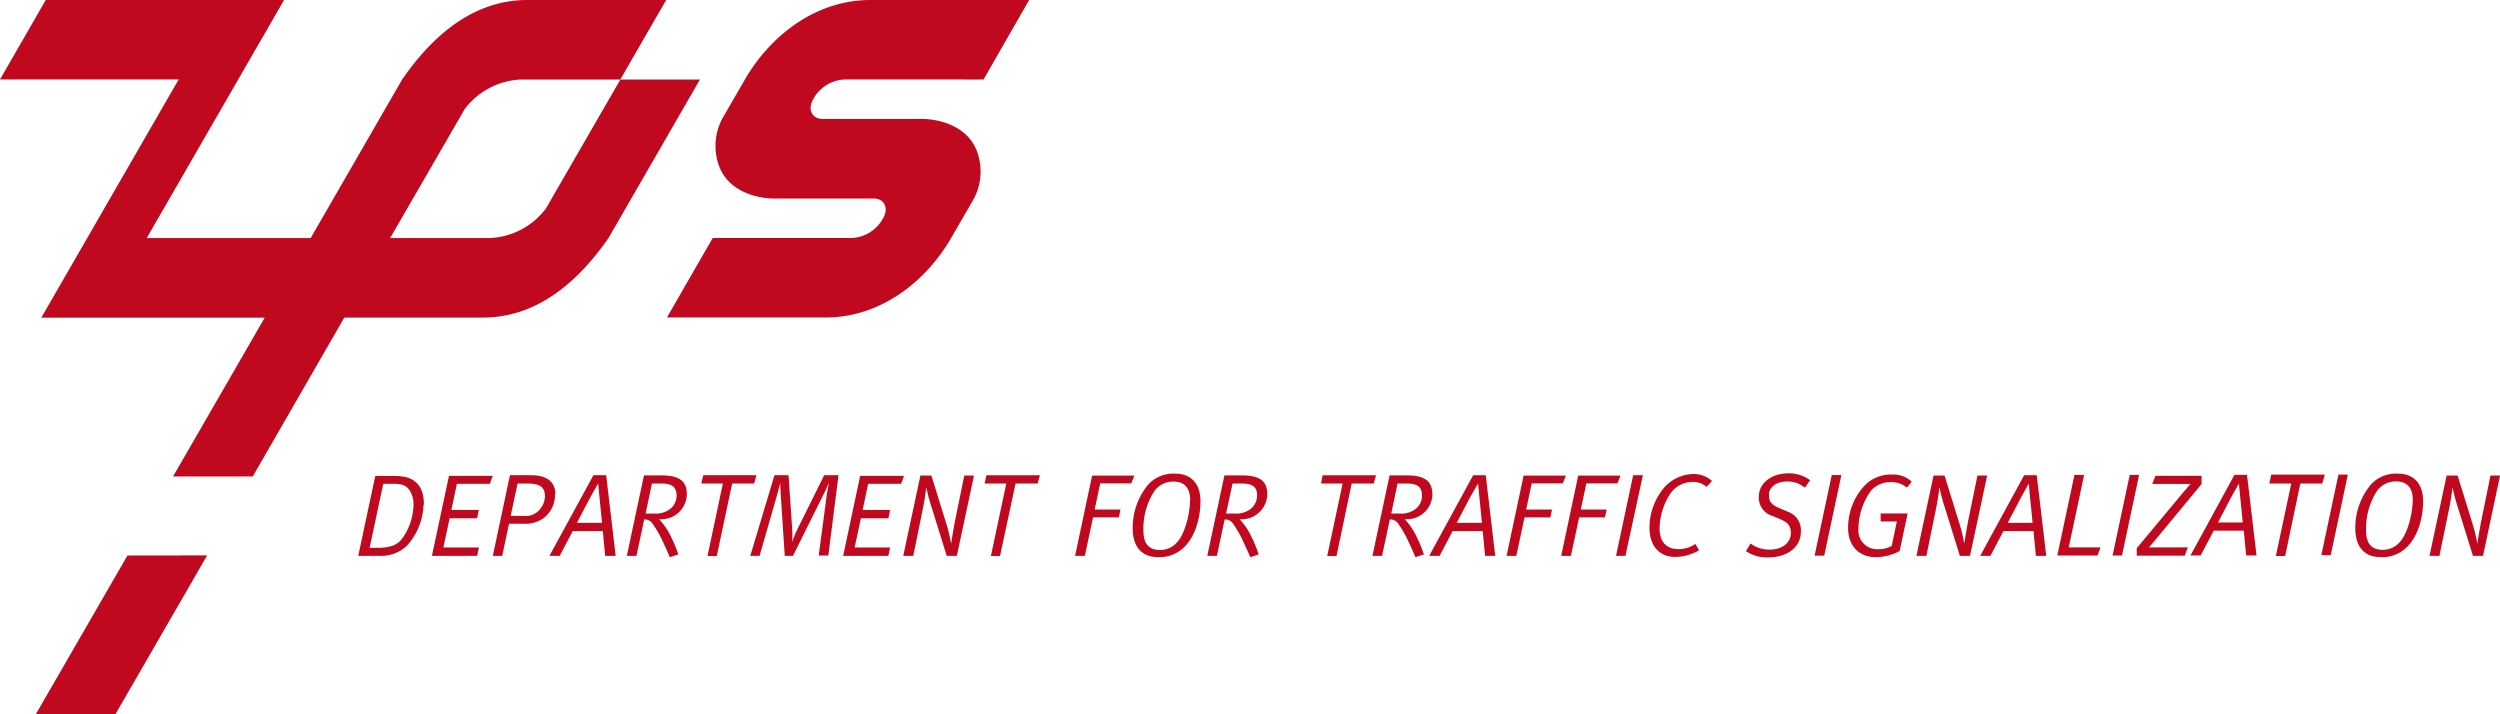
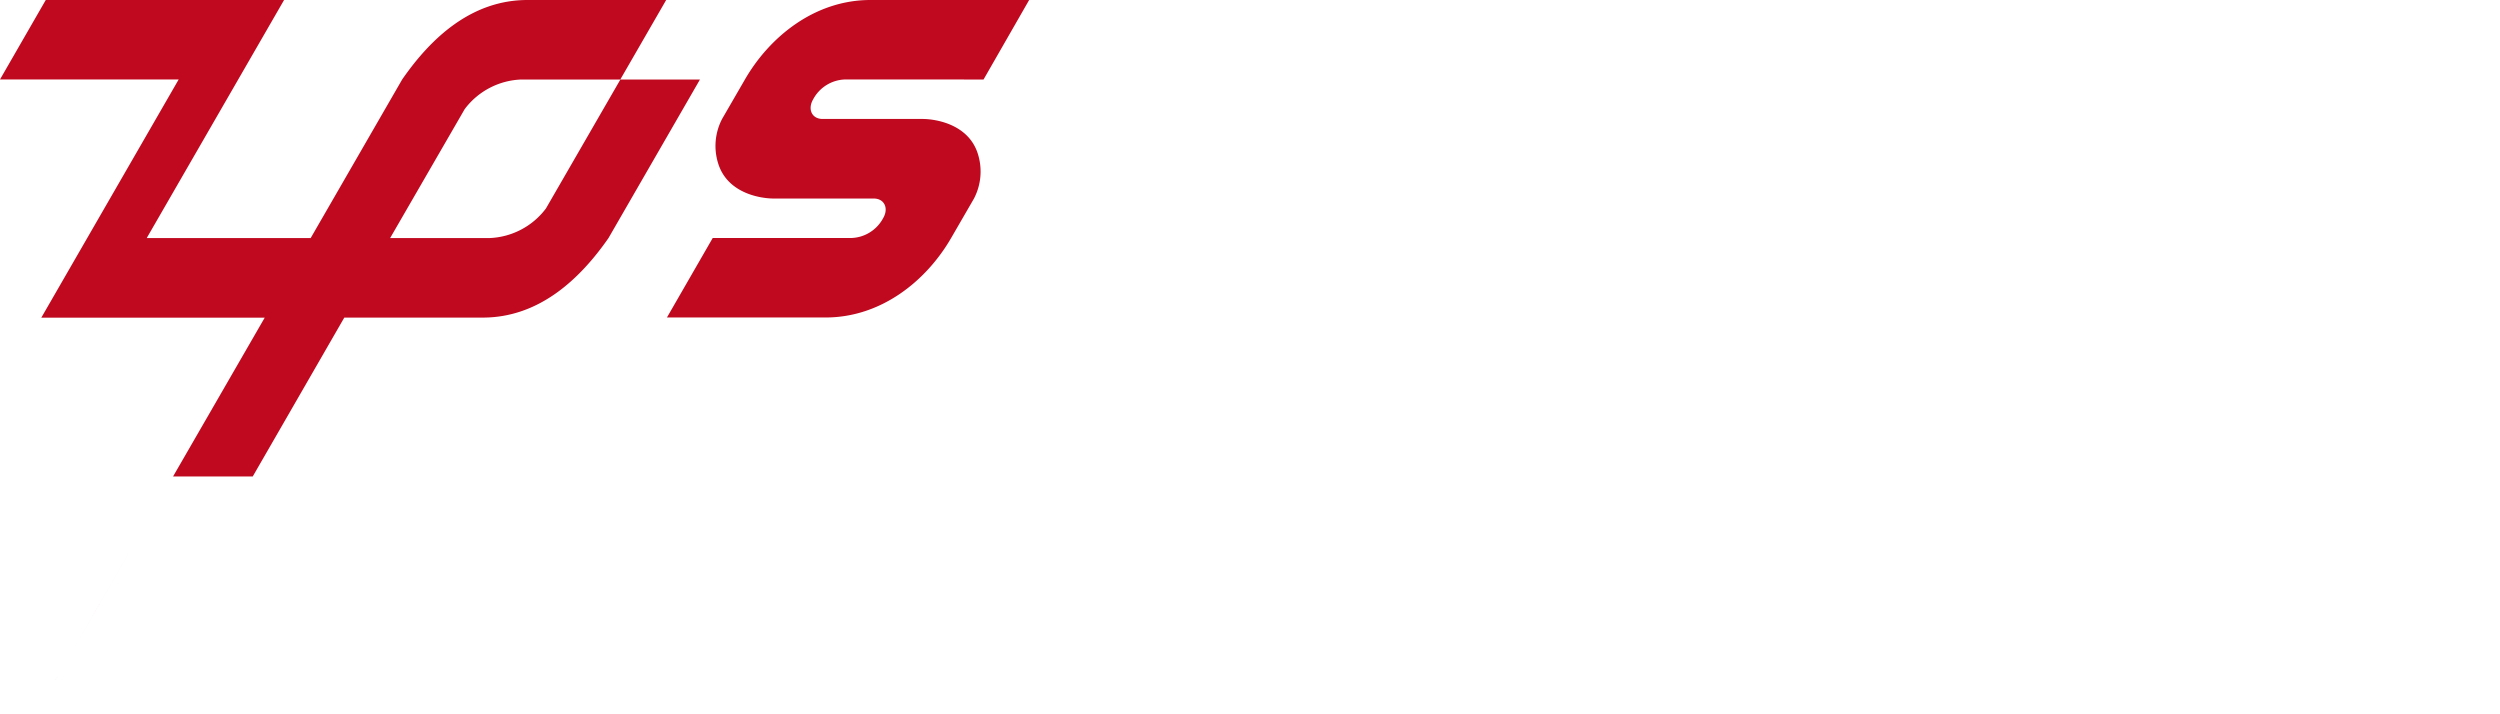
<svg xmlns="http://www.w3.org/2000/svg" viewBox="0 0 454.99 130.02">
  <defs>
    <style>.cls-1{fill:#c0081f;}</style>
  </defs>
  <title>zpsAsset 1</title>
  <g id="Layer_2" data-name="Layer 2">
    <g id="Layer_1-2" data-name="Layer 1">
-       <path class="cls-1" d="M179,14.47,187.3,0c-10.41,0-28.59,0-28.88,0-10.09,0-18.31,6.63-22.83,14.44l-4.15,7.17a10.63,10.63,0,0,0-.75,8.09c1.65,5.44,7.62,6.43,10.12,6.43H156l0,0h3c2,0,2.77,1.82,1.72,3.59a6.82,6.82,0,0,1-6.11,3.6H129.71l-8.33,14.46c10.41,0,28.59,0,28.88,0,10.09,0,18.3-6.63,22.83-14.44l4.15-7.17a10.63,10.63,0,0,0,.75-8.09c-1.65-5.44-7.62-6.43-10.12-6.43H152.72l0,0h-3c-2,0-2.77-1.81-1.72-3.59a6.81,6.81,0,0,1,6.11-3.6ZM89,43.33H71L84.57,19.86a13.5,13.5,0,0,1,10.32-5.39h18L121.24,0,96,0C85.92,0,78.53,6.76,73.19,14.47L56.54,43.33H42.85l0,0H26.7L51.7,0H8.33L0,14.46H32.52l-25,43.35H48.18L31.5,86.71H46L62.66,57.8H66.4c11,0,21.21,0,21.52,0C98,57.77,105.4,51,110.74,43.33l16.65-28.86H112.91L99.36,37.94A13.5,13.5,0,0,1,89,43.33ZM23.2,101.1,6.51,130H21l16.7-28.92Z" />
-       <path class="cls-1" d="M77.15,91.9c0-2-.5-3.31-1.48-4.15s-2.07-1.13-4.23-1.13H68.3l-3.1,14.54H69a6.82,6.82,0,0,0,5-1.78,11.69,11.69,0,0,0,3.08-7.48Zm-1.91.22a10.7,10.7,0,0,1-2.18,6.07c-.87,1.06-2.24,1.51-4.23,1.51H67.27l2.48-11.65H71.5c1.54,0,2.44.2,3.14,1.33a4.66,4.66,0,0,1,.6,2.74ZM89.71,86.6h-8l-3.1,14.56h8.23l.32-1.52H80.69l1.14-5.32h5l.32-1.52h-5l1-4.75h6l.53-1.45Zm11.37,3.29c0-1.77-1.09-3.4-4.46-3.4H92.81l-3.12,14.67H91.4l1.24-5.84h2.57A5.76,5.76,0,0,0,99,94.25a5.31,5.31,0,0,0,2-4.36Zm-1.9.41a3.86,3.86,0,0,1-1.32,2.8,3.18,3.18,0,0,1-2.46.79H92.94L94.2,88h1.86c2.33,0,3.12.79,3.12,2.33Zm12.87,10.86-1.73-14.67H108l-8,14.67h1.86l2.38-4.51h5.47l.43,4.51Zm-2.48-6H105s2.46-4.72,2.63-5L108.86,88l.22,2.27c.13,1.26.49,4.91.49,4.91ZM125,89.91c0-2.35-1.39-3.39-4.59-3.39H117.2l-3.12,14.64h1.75l1.41-6.61a1.64,1.64,0,0,1,1.6.88,18.33,18.33,0,0,1,1.84,3.25c.52,1.11.86,1.84,1.22,2.73l1.54-.51a22.5,22.5,0,0,0-1.22-3,12.3,12.3,0,0,0-2.26-3.4h.21A4.64,4.64,0,0,0,125,89.91Zm-1.86.32a3.12,3.12,0,0,1-1.28,2.48,4.26,4.26,0,0,1-2.8.75H117.5L118.65,88h1.69c2,0,2.8.64,2.8,2.24Zm14.51-3.74H128L127.63,88h3.93l-2.8,13.19h1.69L133.25,88h4l.42-1.48Zm14.9,0H150l-4.84,9.75c-.36.73-.53,1.15-1,2.39a18.1,18.1,0,0,0,0-2.56l-.65-9.58h-2.56l-4.4,14.67h1.69l3-10.43c.26-.9.77-2.85.77-2.85,0,1,.06,1.76.13,2.87l.68,10.41h1.5l5.47-11c.3-.57.77-1.58,1.07-2.31,0,0-.3,1.56-.43,2.51l-1.43,10.75h1.75l1.86-14.67Zm12,.11h-8l-3.1,14.56h8.23l.32-1.52h-6.46l1.14-5.32h5L162,92.8h-5l1-4.75h6l.53-1.45Zm12.68-.06h-1.73l-1.63,7.95c-.38,1.92-.77,4.44-.77,4.44s-.38-2-.7-3.05l-2.89-9.34h-2l-3.12,14.62h1.82l1.73-8.49c.3-1.45.49-2.73.64-4a31.64,31.64,0,0,0,.92,3.5l2.8,9h1.84l3.12-14.62Zm12-.05h-9.71L179.2,88h3.94l-2.8,13.19H182L184.83,88h4l.43-1.48Zm17.25.07h-7.72l-3.1,14.6h1.78l1.49-7h4.7l.3-1.43h-4.7l1-4.75h5.66l.58-1.45Zm12,4.64c0-3.17-1.71-5-4.6-5a6.22,6.22,0,0,0-4.85,1.92,12.25,12.25,0,0,0-2.88,8.08c0,3.18,1.54,5.19,4.57,5.19a6.28,6.28,0,0,0,4.23-1.32c2.35-1.8,3.53-5.45,3.53-8.91Zm-1.9-.17c0,2.6-1,6.34-2.48,7.8a4,4,0,0,1-3,1.26c-1.93,0-3-1.07-3-3.44a12.58,12.58,0,0,1,2-7.29,4.2,4.2,0,0,1,3.51-1.71c2.09,0,3,1.32,3,3.38Zm14.06-1.12c0-2.35-1.39-3.39-4.59-3.39h-3.21l-3.12,14.64h1.75l1.41-6.61a1.66,1.66,0,0,1,1.61.88,19,19,0,0,1,1.83,3.25c.52,1.11.86,1.84,1.22,2.73l1.54-.51a22.5,22.5,0,0,0-1.22-3,12.3,12.3,0,0,0-2.26-3.4h.21a4.64,4.64,0,0,0,4.83-4.64Zm-1.86.32a3.12,3.12,0,0,1-1.28,2.48,4.26,4.26,0,0,1-2.8.75h-1.56L224.32,88H226c2,0,2.8.64,2.8,2.24Zm21.63-3.74h-9.7L240.42,88h3.93l-2.8,13.19h1.69L246,88h4l.43-1.48Zm10.26,3.42c0-2.35-1.39-3.39-4.59-3.39H252.9l-3.12,14.64h1.75l1.41-6.61a1.66,1.66,0,0,1,1.61.88,19,19,0,0,1,1.83,3.25c.52,1.11.86,1.84,1.22,2.73l1.54-.51a22.5,22.5,0,0,0-1.22-3,12.3,12.3,0,0,0-2.26-3.4h.21a4.64,4.64,0,0,0,4.83-4.64Zm-1.86.32a3.12,3.12,0,0,1-1.28,2.48,4.26,4.26,0,0,1-2.8.75H253.2L254.35,88H256c2,0,2.8.64,2.8,2.24Zm13.32,10.93-1.73-14.67h-2.29l-8,14.67H262l2.38-4.51h5.47l.43,4.51Zm-2.48-6h-4.53s2.46-4.72,2.63-5L269,88l.22,2.27c.13,1.26.49,4.91.49,4.91ZM285,86.56h-7.71l-3.1,14.6h1.77l1.5-7h4.7l.3-1.43h-4.7l1-4.75h5.67l.57-1.45Zm9.94,0h-7.71l-3.1,14.6h1.77l1.5-7h4.7l.3-1.43h-4.7l1-4.75h5.66l.58-1.45Zm4-.07h-1.71l-3.12,14.67h1.71L299,86.49Zm12.57,1a4.92,4.92,0,0,0-3.38-1.22,7.28,7.28,0,0,0-5.28,2.5,11.37,11.37,0,0,0-2.65,7.29c0,3.21,1.75,5.3,4.68,5.3a8.9,8.9,0,0,0,4.34-1.2L308.56,99a5.52,5.52,0,0,1-3.06.94c-2.29,0-3.46-1.41-3.46-3.74a11.78,11.78,0,0,1,1.73-6A4.91,4.91,0,0,1,308,87.71a3.66,3.66,0,0,1,2.59.9l1-1.09Zm17.93-.09a6.52,6.52,0,0,0-3.93-1.26c-3.08,0-5.41,1.76-5.41,4.26a3.45,3.45,0,0,0,2.5,3.5l1.33.56c1.6.68,2,1.34,2,2.56,0,1.67-1.47,3-3.82,3a5.54,5.54,0,0,1-3.51-1.11l-.85,1.39a6.84,6.84,0,0,0,4,1.15c3.78,0,6-2.07,6-4.63a3.56,3.56,0,0,0-2.41-3.7l-1.54-.66c-1.47-.65-1.86-1.18-1.86-2.38,0-1.41,1.35-2.45,3.31-2.45a4.93,4.93,0,0,1,3.23,1.13l.92-1.31Zm5.64-.94h-1.71l-3.12,14.67H332l3.12-14.67ZM348,87.73a4.94,4.94,0,0,0-3.65-1.36,6.61,6.61,0,0,0-5,2,11.25,11.25,0,0,0-3,7.8c0,3,1.85,5.23,5,5.23a9.33,9.33,0,0,0,4.38-1.11l1.45-6.84h-4.91v1.46h2.95l-.94,4.46a5.05,5.05,0,0,1-2.46.58,3.4,3.4,0,0,1-3.59-3.76,11.91,11.91,0,0,1,2.2-6.76,4.53,4.53,0,0,1,3.63-1.68,4.47,4.47,0,0,1,3,1l.87-1.09Zm13.62-1.19h-1.73l-1.63,7.95c-.38,1.92-.77,4.44-.77,4.44s-.38-2-.7-3.05l-2.89-9.34h-2l-3.12,14.62h1.82l1.73-8.49c.3-1.45.49-2.73.64-4a31.64,31.64,0,0,0,.92,3.5l2.8,9h1.84l3.12-14.62Zm10.79,14.62-1.73-14.67h-2.29l-8,14.67h1.86l2.37-4.51h5.47l.43,4.51Zm-2.48-6h-4.53s2.46-4.72,2.63-5l1.2-2.16.21,2.27c.13,1.26.49,4.91.49,4.91Zm12.36,4.47h-5.79l2.8-13.19h-1.76l-3.12,14.67h7.31l.56-1.48Zm7-13.19H387.6l-3.12,14.67h1.71l3.12-14.67Zm11.39,1.65v-1.5h-8.38l-.6,1.48h5.47c.64,0,1.11,0,1.52,0-.41.4-.85,1-1.24,1.41l-8.57,10.3v1.35h8.74l.56-1.5h-5.82c-.49,0-.74,0-1.26,0,.43-.49.77-.87,1.2-1.41l8.38-10.13Zm10,13-1.73-14.67h-2.29l-8,14.67h1.85l2.38-4.51h5.47l.43,4.51Zm-2.48-6h-4.53s2.46-4.72,2.63-5L407.47,88l.22,2.27c.13,1.26.49,4.91.49,4.91Zm14.87-8.72h-9.7L413,88H417l-2.8,13.19h1.69L418.65,88h4l.42-1.48Zm4.23,0h-1.71l-3.12,14.67h1.71l3.12-14.67ZM441,91.2c0-3.17-1.71-5-4.6-5a6.19,6.19,0,0,0-4.85,1.92,12.2,12.2,0,0,0-2.89,8.08c0,3.18,1.54,5.19,4.58,5.19a6.28,6.28,0,0,0,4.23-1.32c2.35-1.8,3.53-5.45,3.53-8.91ZM439.1,91c0,2.6-1,6.34-2.48,7.8a4,4,0,0,1-3,1.26c-1.92,0-3-1.07-3-3.44a12.58,12.58,0,0,1,2-7.29,4.18,4.18,0,0,1,3.5-1.71c2.1,0,3,1.32,3,3.38ZM455,86.54h-1.74l-1.62,7.95c-.39,1.92-.77,4.44-.77,4.44s-.38-2-.71-3.05l-2.88-9.34h-2l-3.12,14.62h1.81l1.74-8.49c.3-1.45.49-2.73.64-4a31.64,31.64,0,0,0,.92,3.5l2.8,9h1.83L455,86.54Z" />
+       <path class="cls-1" d="M179,14.47,187.3,0c-10.41,0-28.59,0-28.88,0-10.09,0-18.31,6.63-22.83,14.44l-4.15,7.17a10.63,10.63,0,0,0-.75,8.09c1.65,5.44,7.62,6.43,10.12,6.43H156l0,0h3c2,0,2.77,1.82,1.72,3.59a6.82,6.82,0,0,1-6.11,3.6H129.71l-8.33,14.46c10.41,0,28.59,0,28.88,0,10.09,0,18.3-6.63,22.83-14.44l4.15-7.17a10.63,10.63,0,0,0,.75-8.09c-1.65-5.44-7.62-6.43-10.12-6.43H152.72l0,0h-3c-2,0-2.77-1.81-1.72-3.59a6.81,6.81,0,0,1,6.11-3.6ZM89,43.33H71L84.57,19.86a13.5,13.5,0,0,1,10.32-5.39h18L121.24,0,96,0C85.92,0,78.53,6.76,73.19,14.47L56.54,43.33H42.85l0,0H26.7L51.7,0H8.33L0,14.46H32.52l-25,43.35H48.18L31.5,86.71H46L62.66,57.8H66.4c11,0,21.21,0,21.52,0C98,57.77,105.4,51,110.74,43.33l16.65-28.86H112.91L99.36,37.94A13.5,13.5,0,0,1,89,43.33ZM23.2,101.1,6.51,130l16.7-28.92Z" />
    </g>
  </g>
</svg>